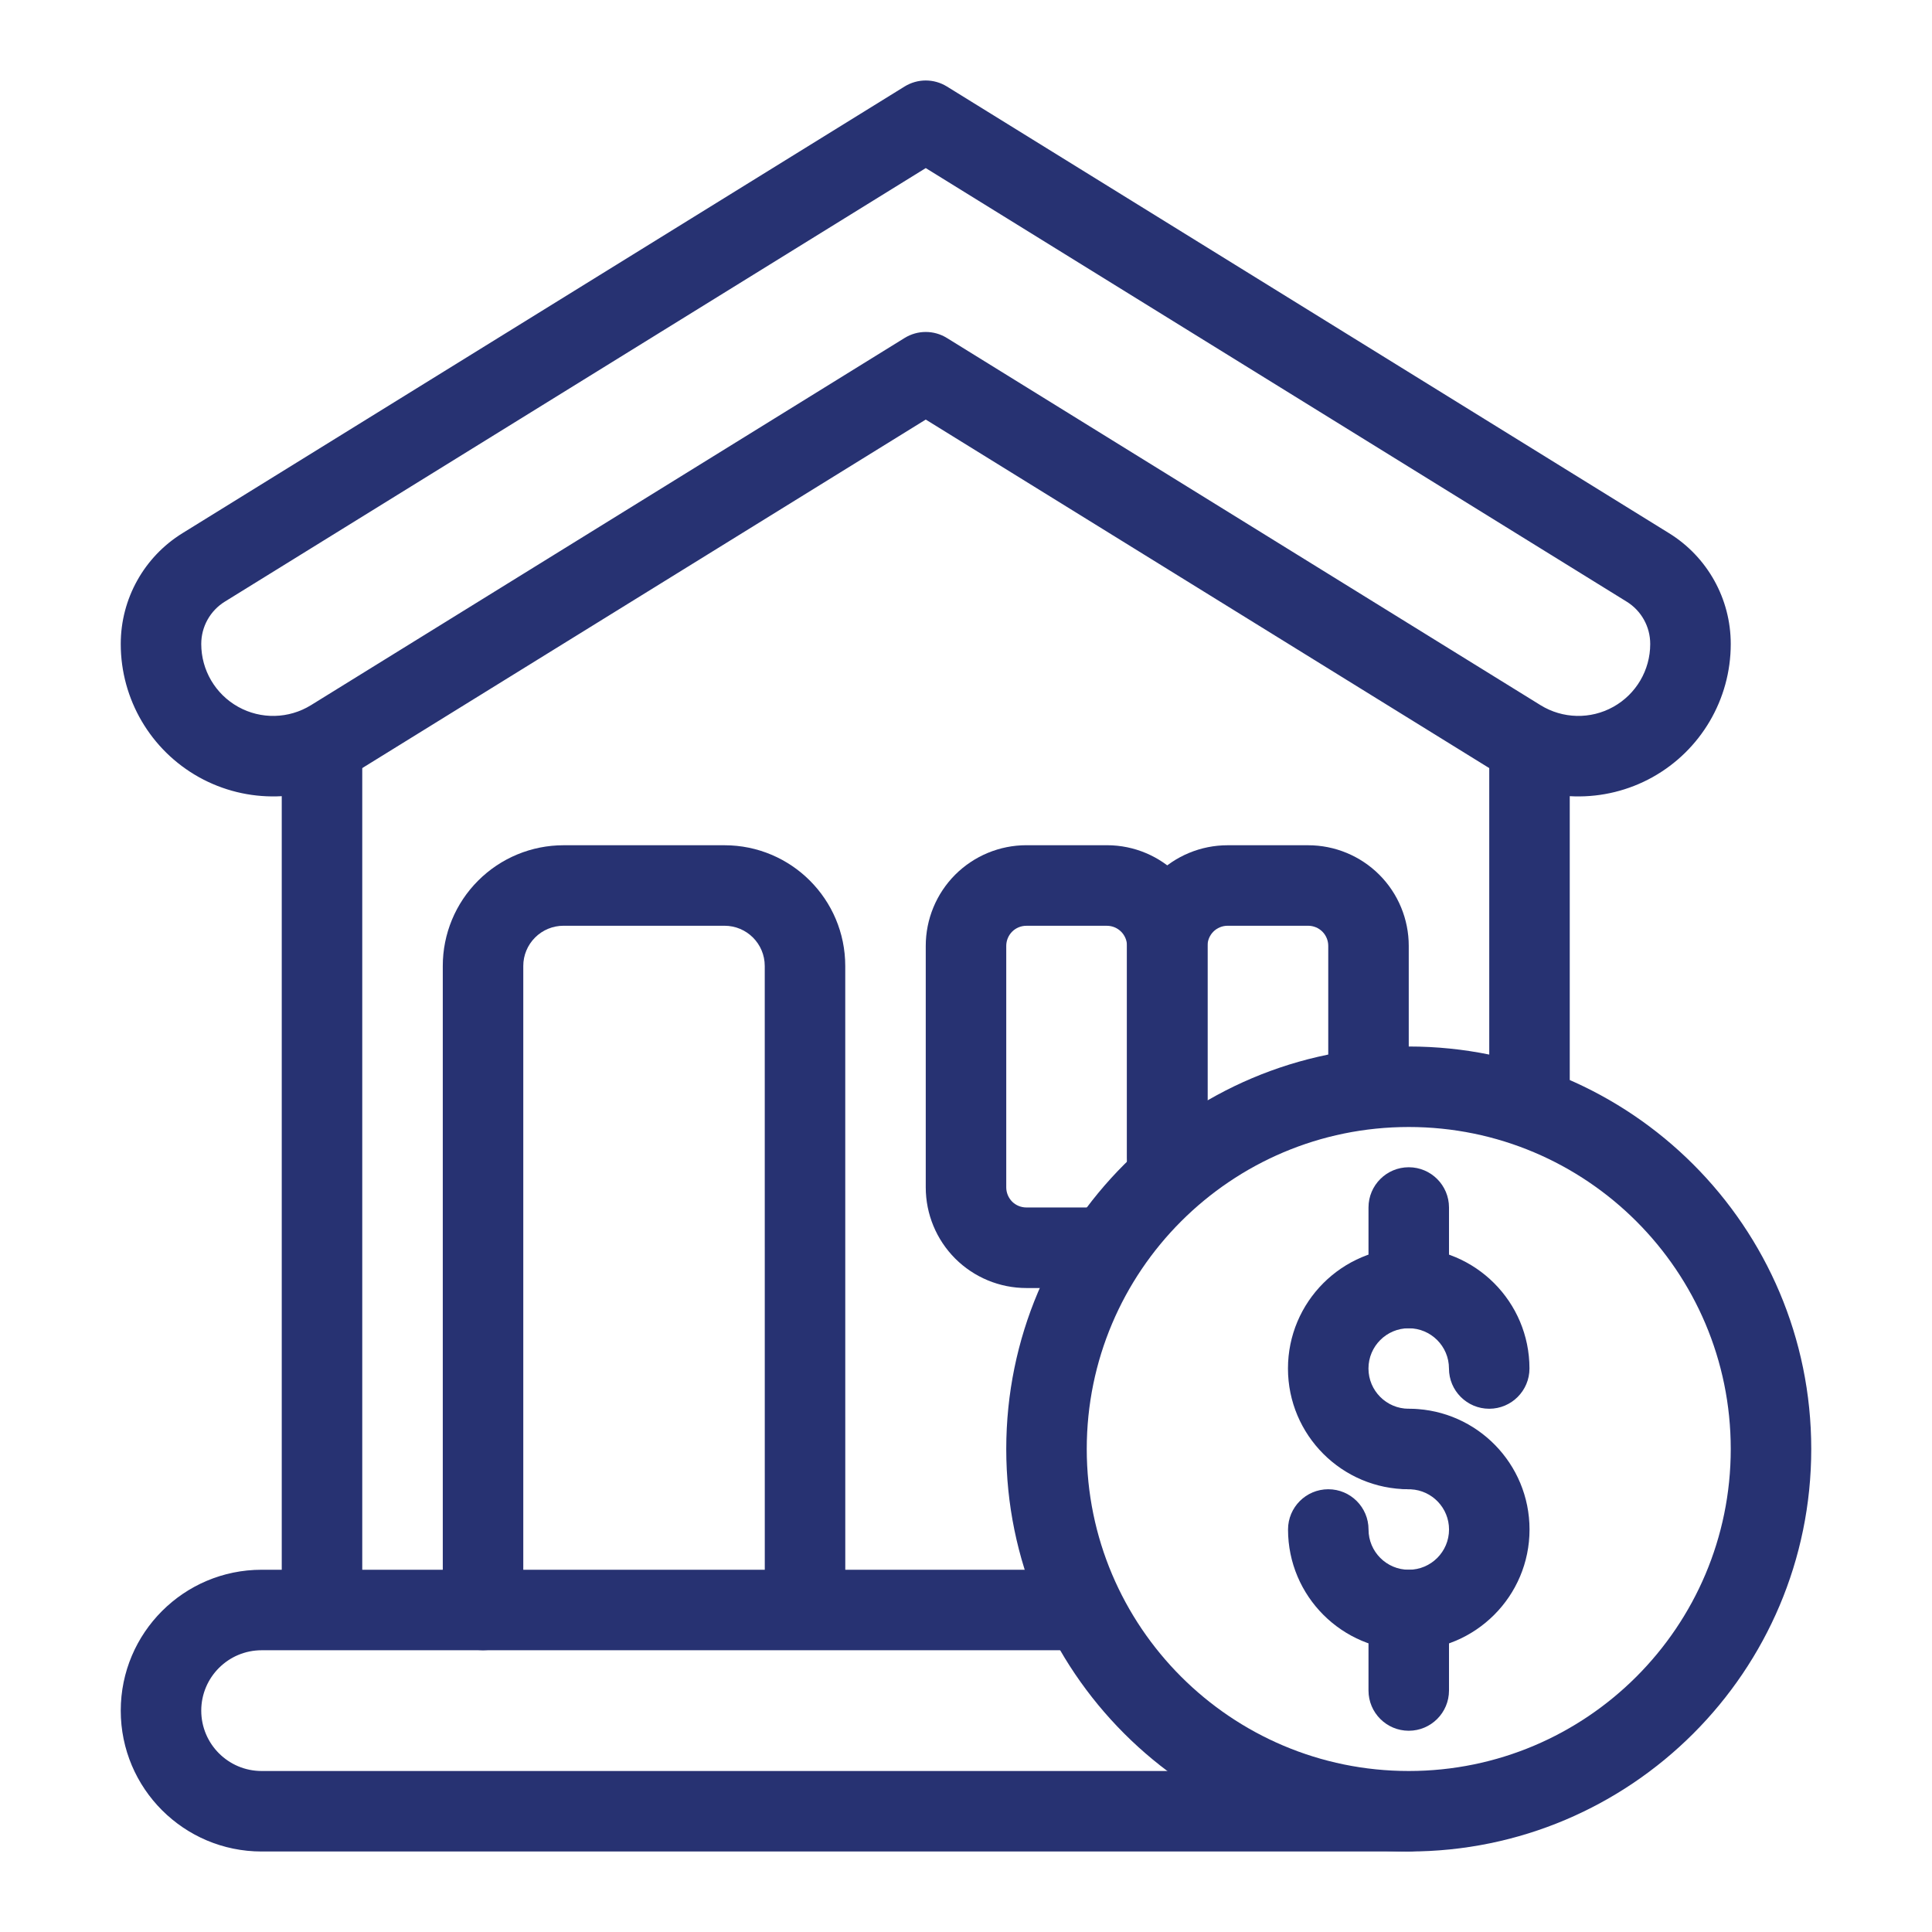
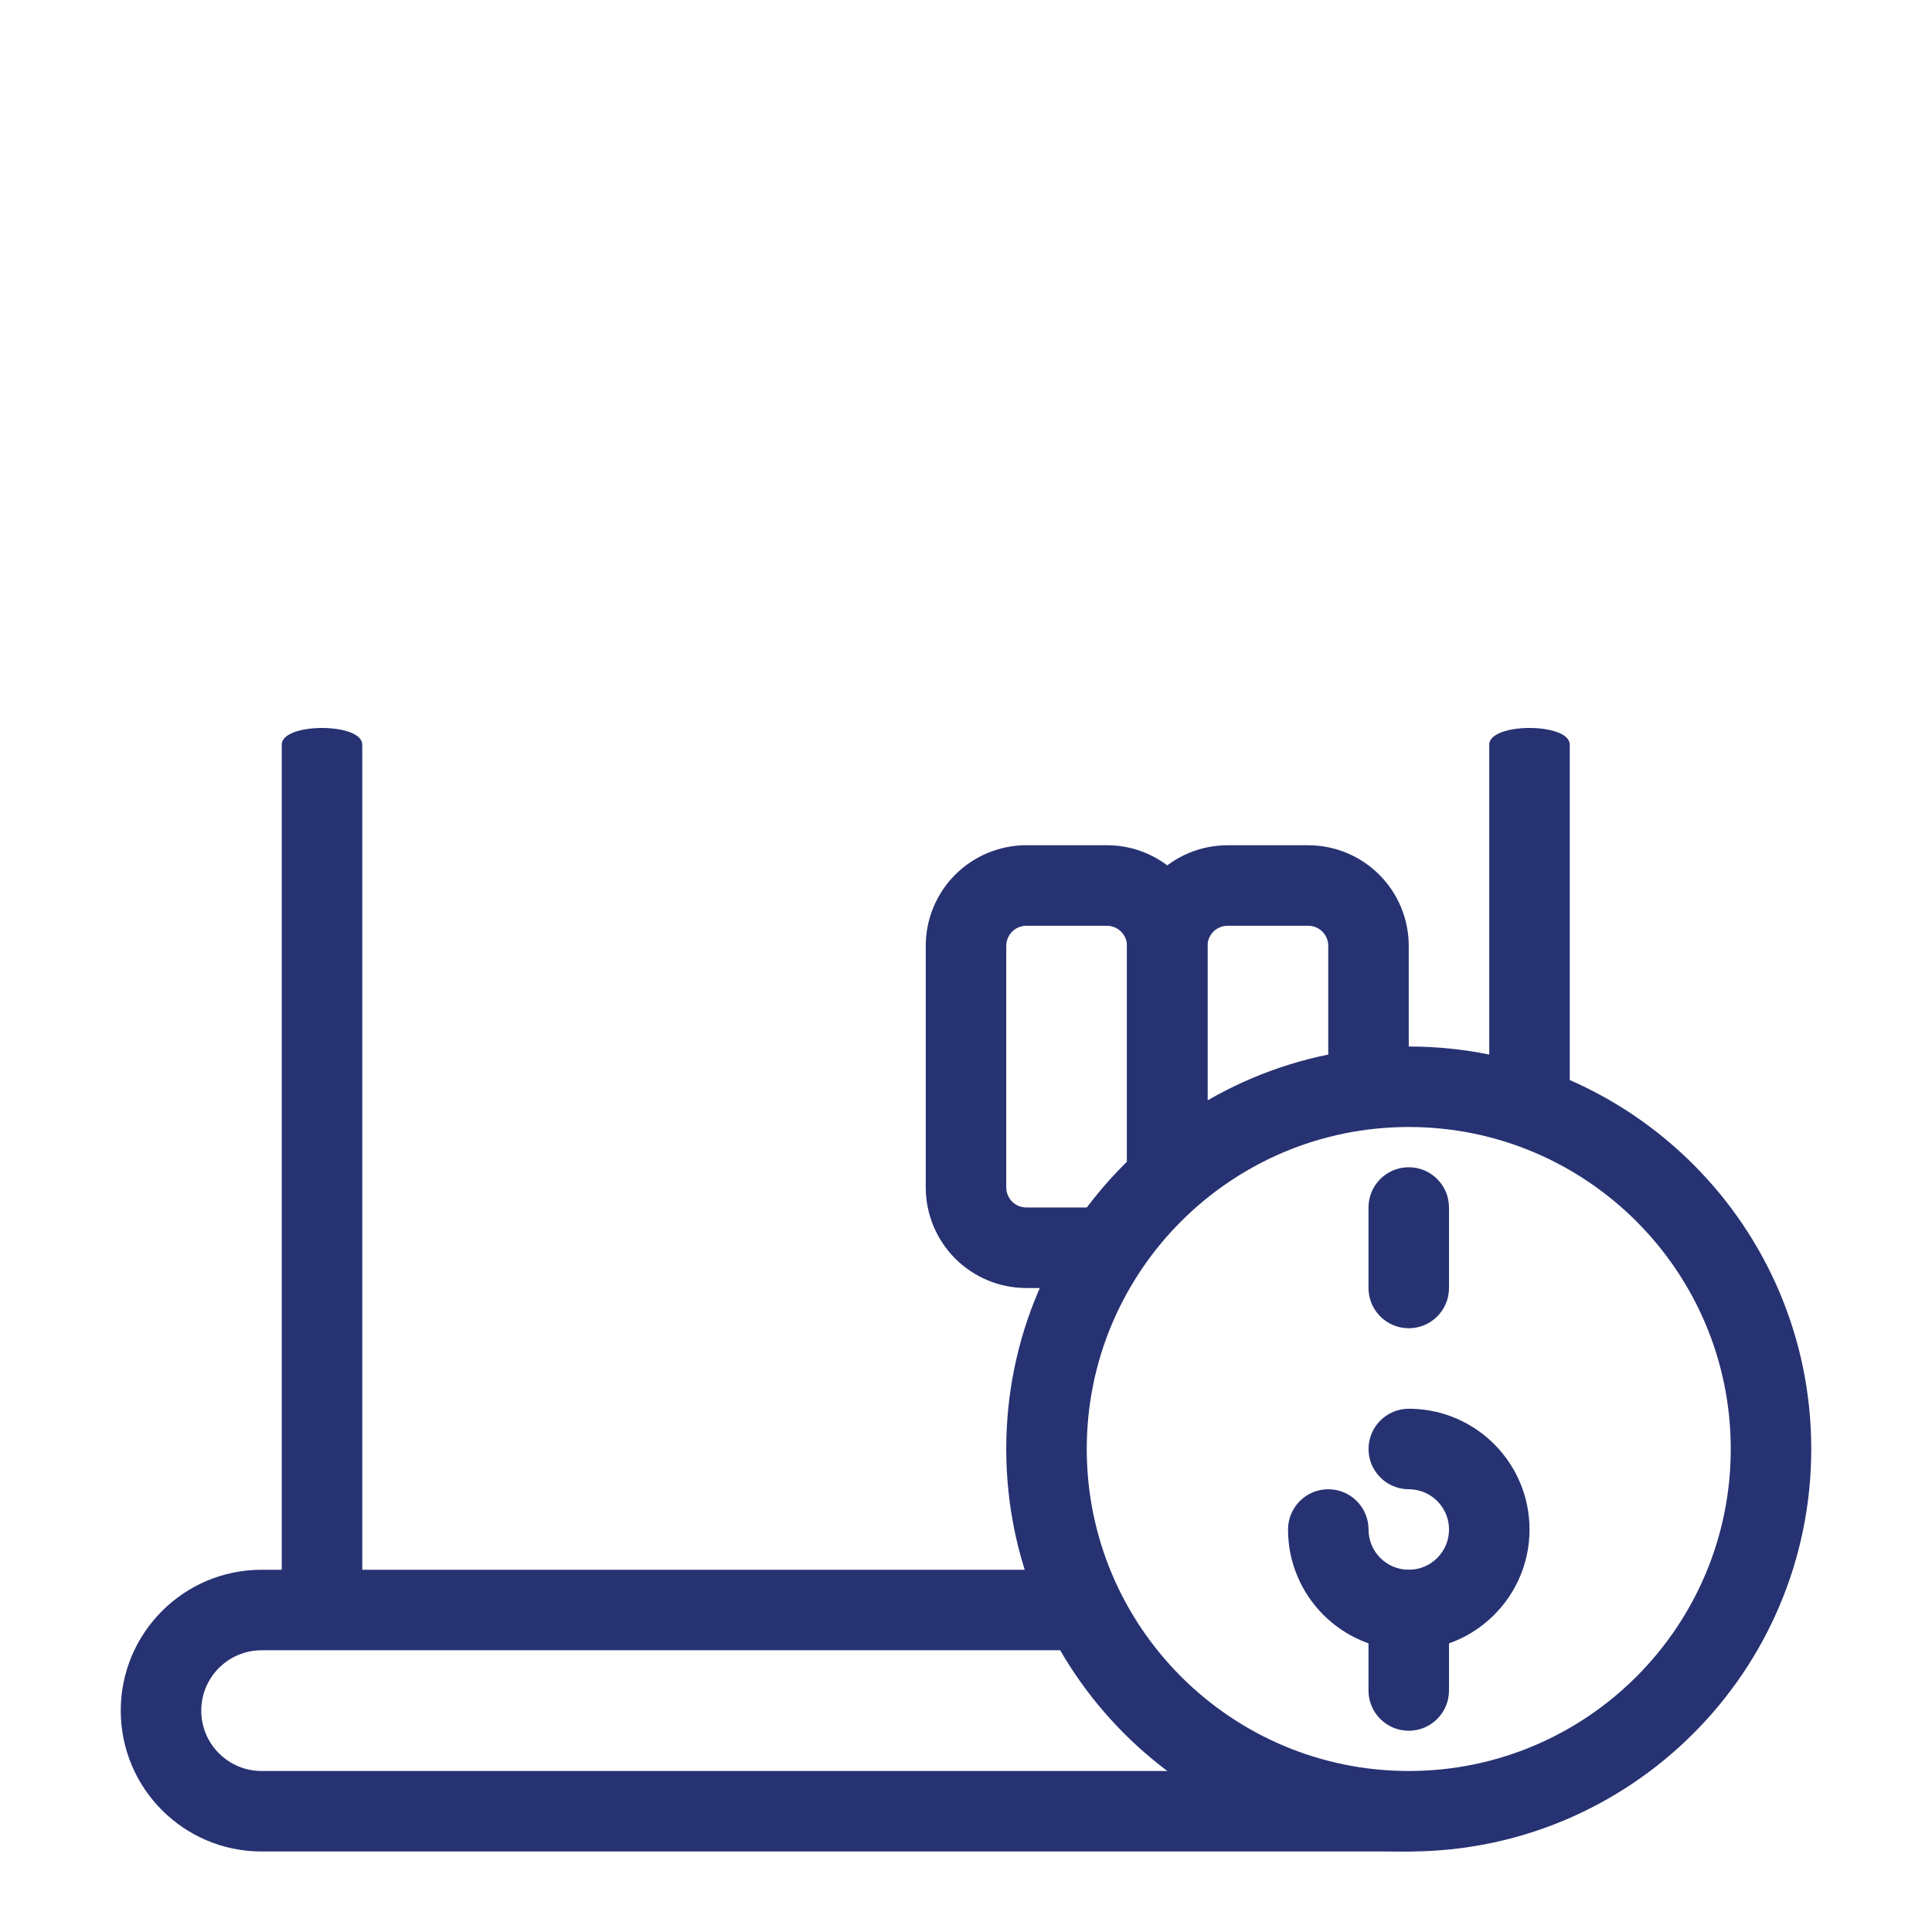
<svg xmlns="http://www.w3.org/2000/svg" width="60" height="60" viewBox="0 0 60 60" fill="none">
-   <path fill-rule="evenodd" clip-rule="evenodd" d="M53.75 19.997C53.75 18.596 53.025 17.295 51.834 16.559L29.408 2.687C29.004 2.437 28.496 2.437 28.092 2.687C28.092 2.687 10.662 13.468 5.666 16.559C4.475 17.295 3.75 18.596 3.75 19.997C3.75 19.998 3.75 20 3.75 20.001C3.75 21.718 4.68 23.3 6.179 24.136C7.678 24.97 9.512 24.929 10.971 24.026L28.75 13.03L46.528 24.026C47.987 24.929 49.822 24.97 51.321 24.136C52.82 23.3 53.75 21.718 53.75 20.001V19.997ZM51.249 19.997V20.001C51.249 20.811 50.811 21.557 50.104 21.951C49.397 22.346 48.531 22.325 47.843 21.9C40.842 17.569 29.408 10.497 29.408 10.497C29.004 10.247 28.496 10.247 28.092 10.497C28.092 10.497 16.658 17.569 9.657 21.9C8.969 22.325 8.103 22.346 7.396 21.951C6.689 21.557 6.25 20.811 6.25 20.001V19.997C6.25 19.462 6.527 18.966 6.981 18.685L28.75 5.22L50.518 18.685C50.973 18.966 51.249 19.462 51.249 19.997Z" fill="#273272" />
  <path fill-rule="evenodd" clip-rule="evenodd" d="M8.75 23.125V49.999C8.75 50.689 11.25 50.689 11.25 49.999V23.125C11.25 22.435 8.75 22.435 8.75 23.125Z" fill="#273272" />
  <path fill-rule="evenodd" clip-rule="evenodd" d="M46.25 23.125V33.75C46.25 34.44 46.81 35 47.5 35C48.19 35 48.75 34.44 48.75 33.75V23.125C48.75 22.435 46.25 22.435 46.25 23.125Z" fill="#273272" />
-   <path fill-rule="evenodd" clip-rule="evenodd" d="M16.251 50V30C16.25 29.669 16.382 29.351 16.617 29.116C16.851 28.881 17.169 28.75 17.5 28.75H22.5C23.191 28.75 23.75 29.309 23.75 30L23.751 49.25C23.751 49.94 24.311 50.499 25 50.499C25.69 50.499 26.251 49.94 26.251 49.25L26.25 30C26.25 27.929 24.571 26.25 22.5 26.25H17.5C16.506 26.25 15.552 26.645 14.849 27.349C14.145 28.052 13.75 29.006 13.751 30C13.751 35.862 13.751 50 13.751 50C13.751 50.69 14.311 51.249 15 51.249C15.69 51.249 16.251 50.69 16.251 50Z" fill="#273272" />
-   <path fill-rule="evenodd" clip-rule="evenodd" d="M47.499 42.5C47.499 40.43 45.819 38.75 43.749 38.75C41.679 38.75 39.999 40.43 39.999 42.5C39.999 44.57 41.679 46.25 43.749 46.25C44.439 46.25 44.999 45.69 44.999 45C44.999 44.31 44.439 43.75 43.749 43.75C43.059 43.75 42.499 43.19 42.499 42.5C42.499 41.81 43.059 41.25 43.749 41.25C44.439 41.25 44.999 41.81 44.999 42.5C44.999 43.19 45.559 43.75 46.249 43.75C46.939 43.75 47.499 43.19 47.499 42.5Z" fill="#273272" />
  <path fill-rule="evenodd" clip-rule="evenodd" d="M43.848 43.751L43.751 43.75C43.061 43.75 42.501 44.31 42.501 45C42.501 45.668 43.027 46.215 43.687 46.248L43.815 46.252C44.475 46.285 45.001 46.831 45.001 47.5C45.001 48.19 44.441 48.75 43.751 48.75C43.061 48.75 42.501 48.19 42.501 47.5C42.501 46.81 41.941 46.25 41.251 46.25C40.561 46.25 40.001 46.81 40.001 47.5C40.001 49.57 41.681 51.25 43.751 51.25C45.821 51.25 47.501 49.57 47.501 47.5C47.501 45.462 45.873 43.802 43.848 43.751Z" fill="#273272" />
  <path fill-rule="evenodd" clip-rule="evenodd" d="M45 52.5V50C45 49.31 44.44 48.75 43.75 48.75C43.06 48.75 42.5 49.31 42.5 50V52.5C42.5 53.19 43.06 53.75 43.75 53.75C44.44 53.75 45 53.19 45 52.5Z" fill="#273272" />
  <path fill-rule="evenodd" clip-rule="evenodd" d="M45 40V37.5C45 36.81 44.44 36.25 43.75 36.25C43.06 36.25 42.5 36.81 42.5 37.5V40C42.5 40.69 43.06 41.25 43.75 41.25C44.44 41.25 45 40.69 45 40Z" fill="#273272" />
  <path fill-rule="evenodd" clip-rule="evenodd" d="M43.75 32.5C36.851 32.5 31.25 38.101 31.25 45C31.25 51.899 36.851 57.5 43.75 57.5C50.649 57.5 56.25 51.899 56.25 45C56.25 38.101 50.649 32.5 43.75 32.5ZM43.75 35C49.27 35 53.75 39.48 53.75 45C53.75 50.52 49.27 55 43.75 55C38.231 55 33.75 50.52 33.75 45C33.75 39.48 38.231 35 43.75 35Z" fill="#273272" />
  <path fill-rule="evenodd" clip-rule="evenodd" d="M45 56.25C45 55.56 41.875 55 41.875 55H8.125C7.09 55 6.25 54.16 6.25 53.125C6.25 52.09 7.09 51.25 8.125 51.25H33.125C33.815 51.25 34.375 50.69 34.375 50C34.375 49.31 33.815 48.75 33.125 48.75H8.125C5.71 48.75 3.75 50.71 3.75 53.125C3.75 55.54 5.71 57.5 8.125 57.5H43.75C44.44 57.5 45 56.94 45 56.25Z" fill="#273272" />
  <path fill-rule="evenodd" clip-rule="evenodd" d="M37.5 35.953V29.375C37.5 27.65 36.101 26.249 34.375 26.249H31.875C31.046 26.249 30.251 26.579 29.665 27.164C29.079 27.751 28.75 28.546 28.75 29.375C28.75 31.456 28.75 34.794 28.75 36.875C28.75 37.704 29.079 38.499 29.665 39.086C30.251 39.671 31.046 40.001 31.875 40.001C32.812 40.001 33.75 40.001 33.75 40.001C34.44 40.001 35 39.44 35 38.75C35 38.06 34.44 37.499 33.75 37.499C33.75 37.499 32.812 37.499 31.875 37.499C31.709 37.499 31.55 37.434 31.433 37.318C31.316 37.199 31.25 37.04 31.25 36.875V29.375C31.25 29.21 31.316 29.051 31.433 28.933C31.55 28.816 31.709 28.751 31.875 28.751H34.375C34.72 28.751 35 29.03 35 29.375V35.953C35 36.642 35.56 37.203 36.25 37.203C36.94 37.203 37.5 36.642 37.5 35.953Z" fill="#273272" />
  <path fill-rule="evenodd" clip-rule="evenodd" d="M37.5 36.517V29.375C37.5 29.209 37.566 29.05 37.682 28.933C37.8 28.816 37.959 28.75 38.125 28.75C38.916 28.75 39.834 28.75 40.625 28.75C40.791 28.75 40.95 28.816 41.068 28.933C41.184 29.05 41.25 29.209 41.25 29.375V33.439C41.25 34.129 41.81 34.689 42.5 34.689C43.19 34.689 43.75 34.129 43.75 33.439V29.375C43.75 28.546 43.421 27.751 42.835 27.165C42.249 26.579 41.454 26.25 40.625 26.25C39.834 26.25 38.916 26.25 38.125 26.25C37.296 26.25 36.501 26.579 35.915 27.165C35.329 27.751 35 28.546 35 29.375C35 31.456 35 34.438 35 36.517C35 37.208 35.56 37.767 36.25 37.767C36.94 37.767 37.5 37.208 37.5 36.517Z" fill="#273272" />
</svg>